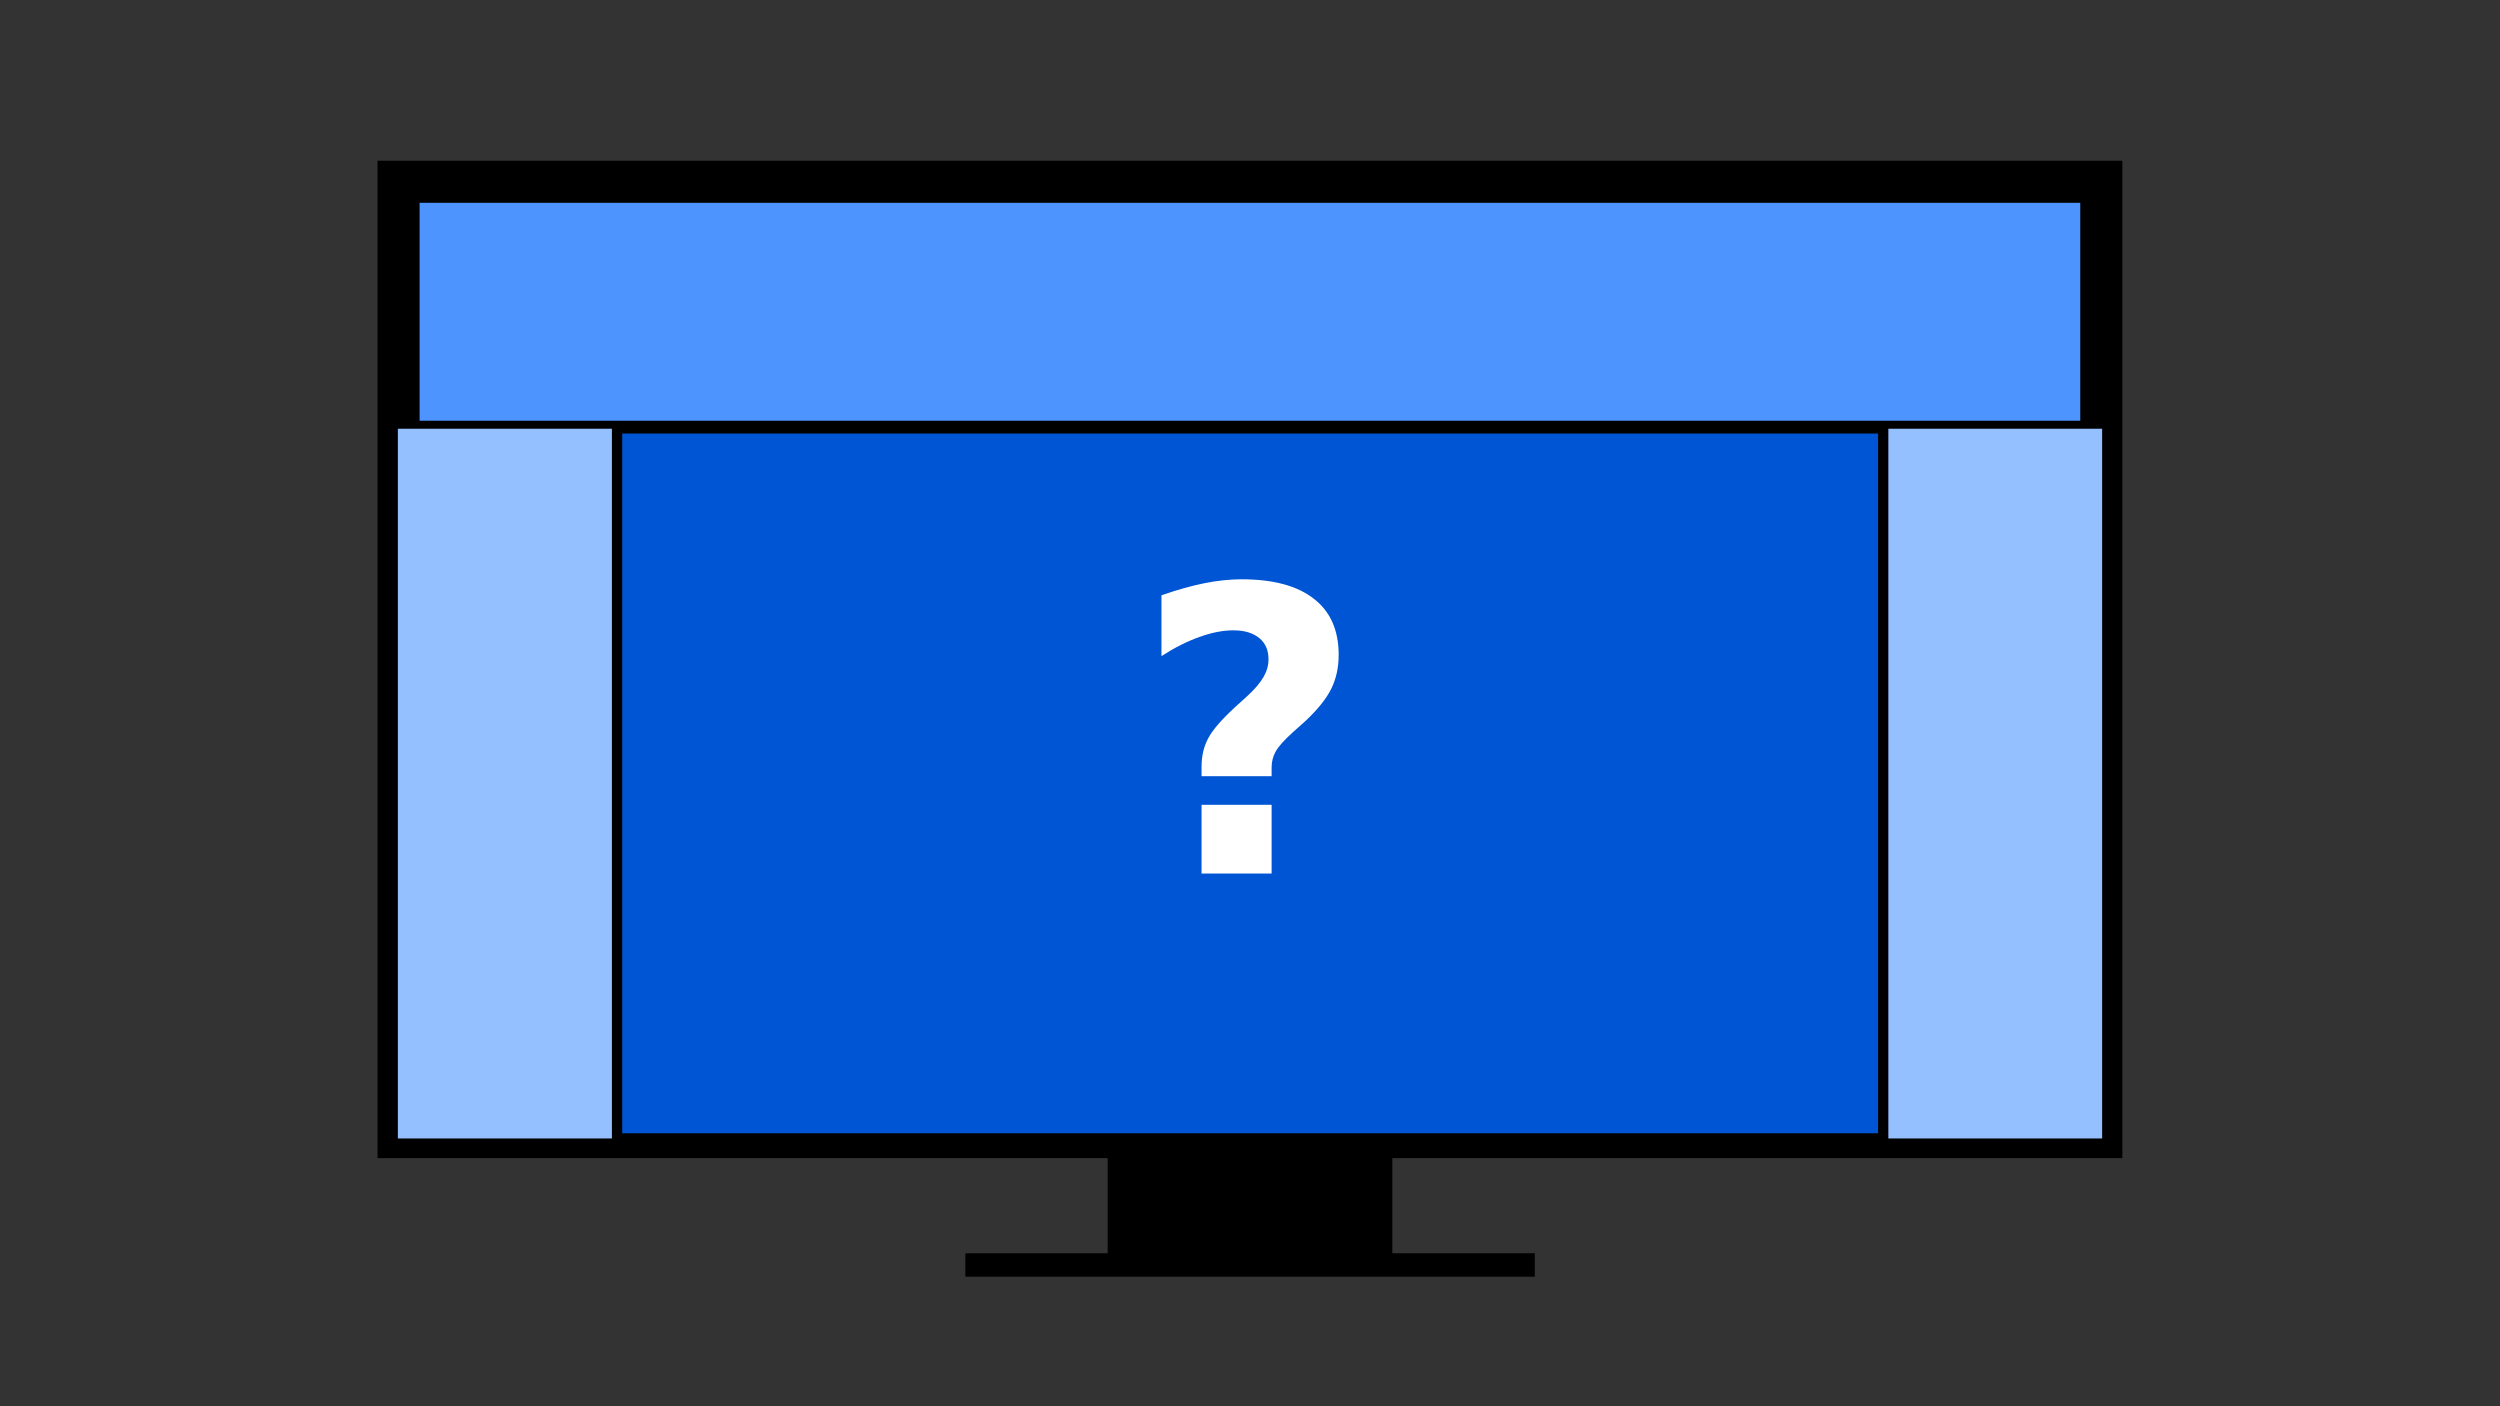
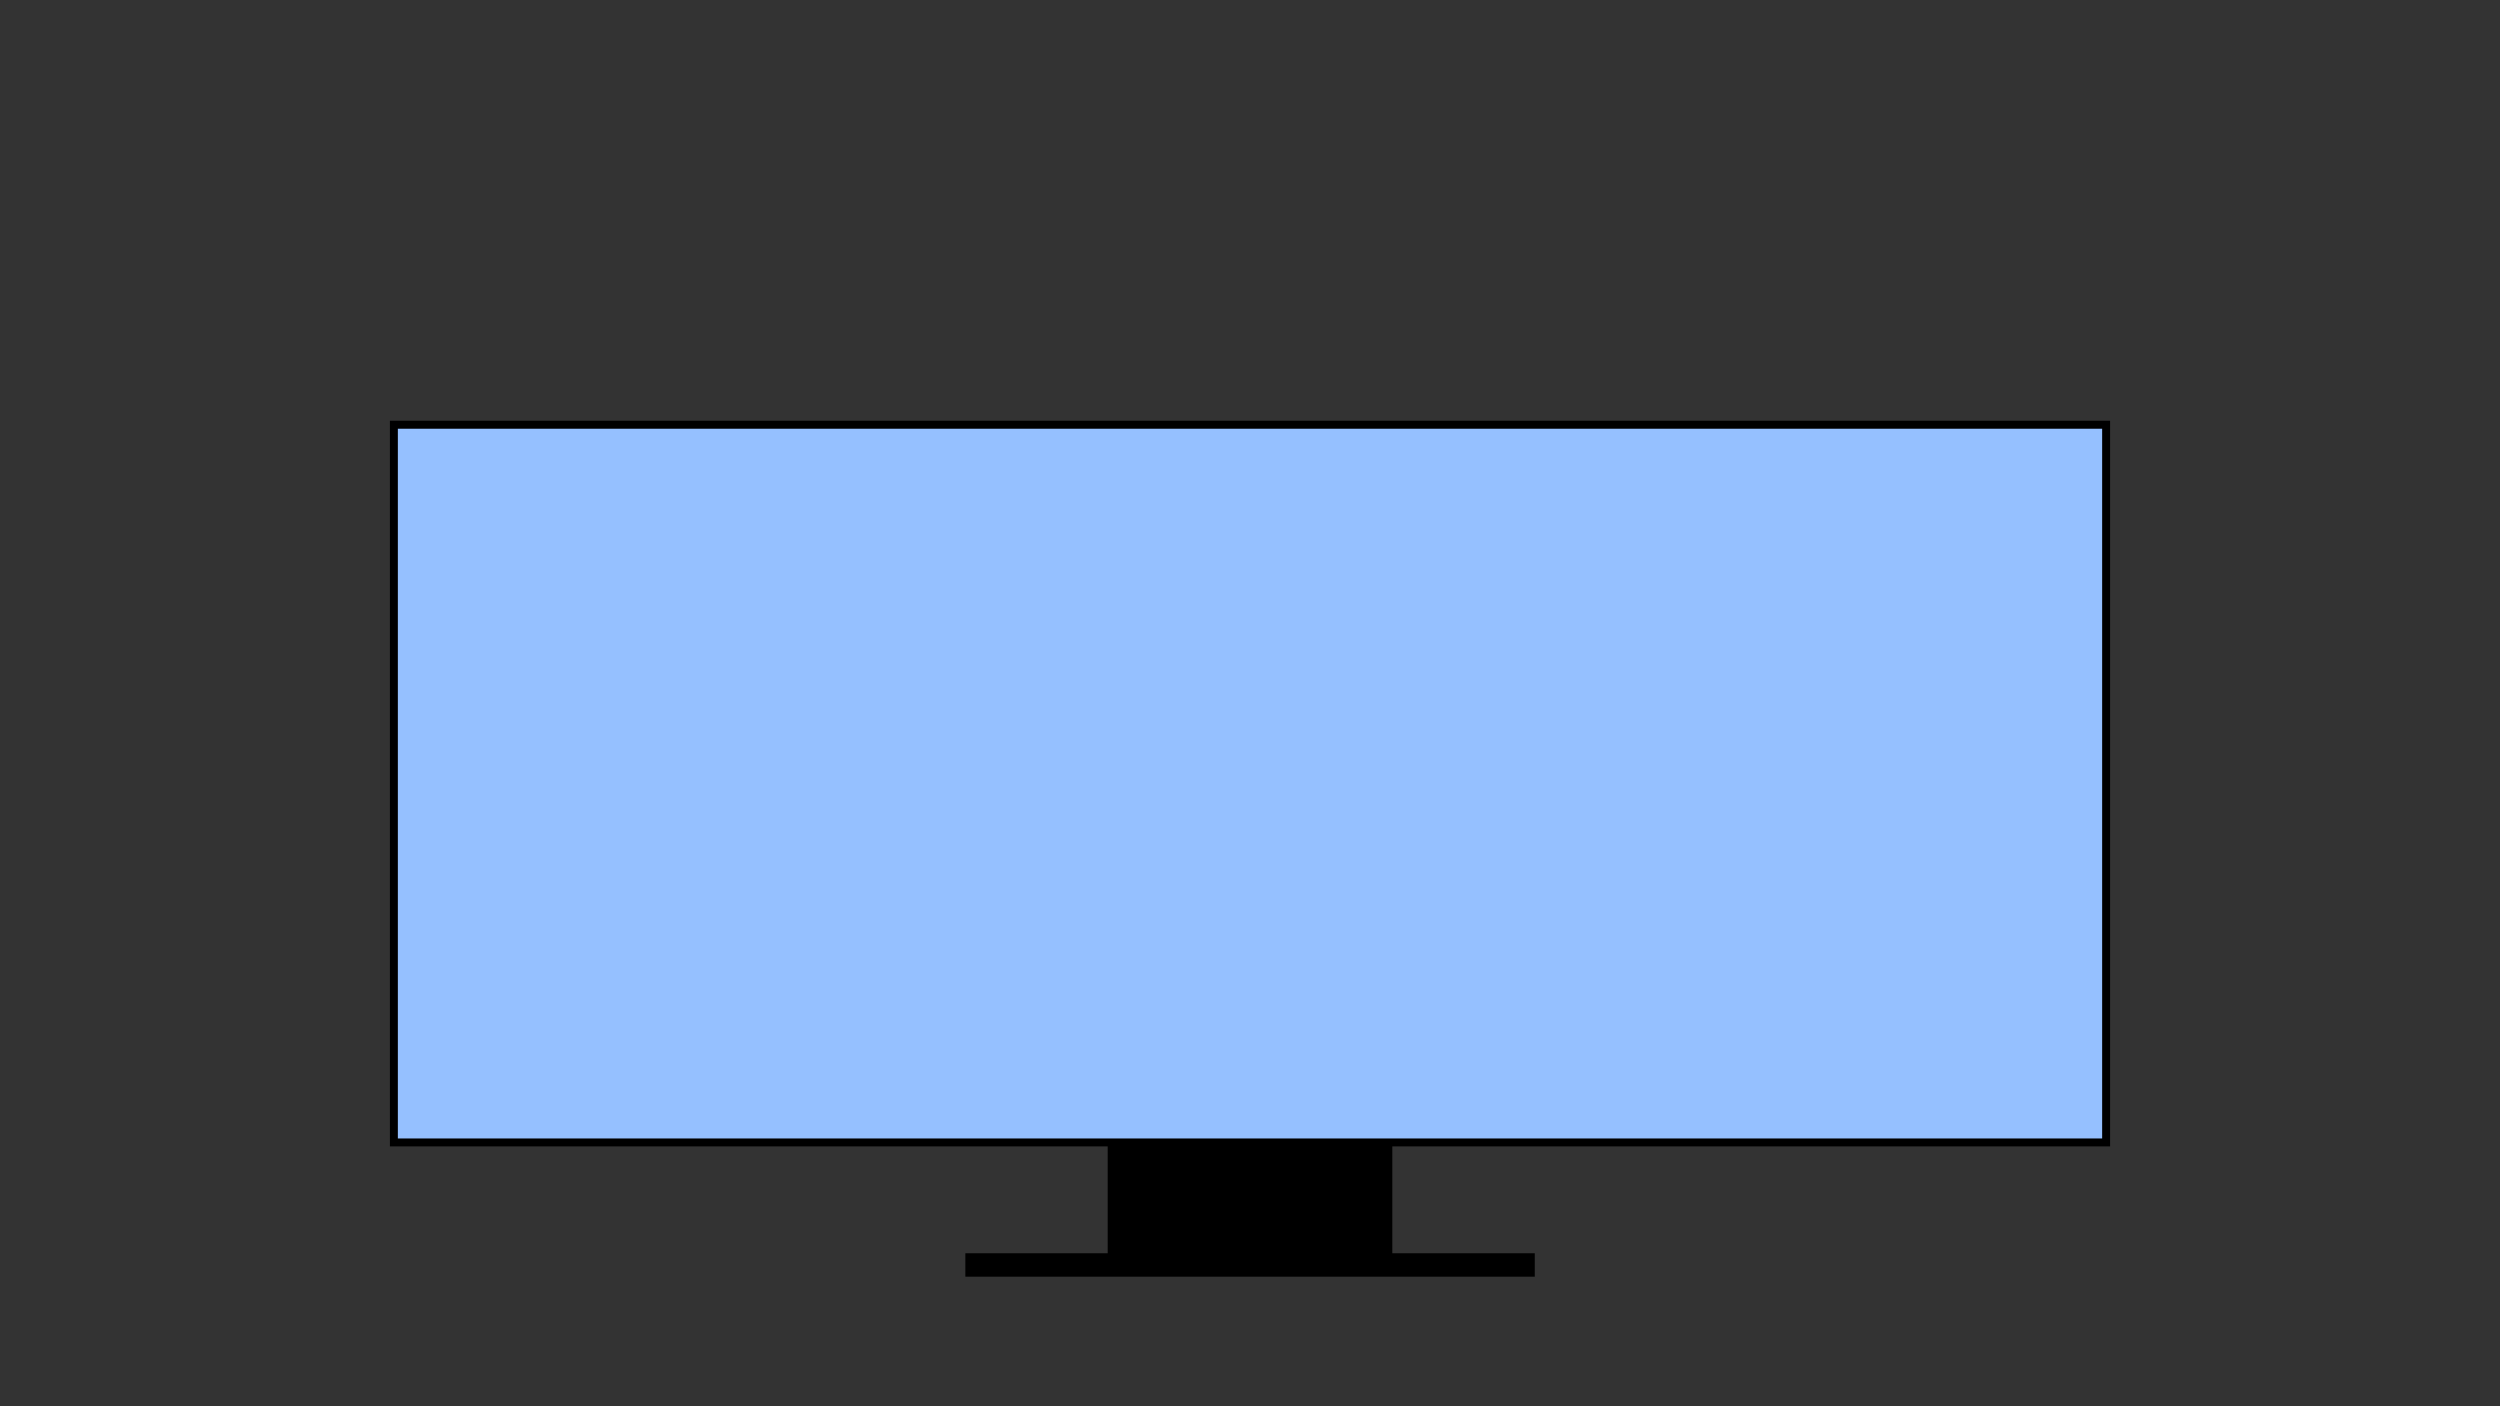
<svg xmlns="http://www.w3.org/2000/svg" aria-labelledby="title description" viewBox="0 0 1920 1080" xml:lang="en">
  <rect x="0" y="0" width="1920" height="1080" fill="#333333" stroke="none" />
  <title id="title">Choosing A Monitor</title>
  <desc id="desc">Composite of different monitor sizes and form factors.</desc>
  <g stroke="currentColor">
-     <path d="M306.1 873.3h1307.7V139.6H306.1z" fill="#4d94ff" paint-order="stroke markers fill" stroke-linecap="round" stroke-width="32.3" />
    <path d="M302.5 877.4h1315V326.2h-1315z" fill="#95c0ff" stroke-width="6.1" />
-     <path d="M473.9 874.3h972.4V329H473.9z" fill="#0055d4" paint-order="stroke markers fill" stroke-width="7.9" />
  </g>
  <path d="M850.7 879.8h218.6v97.7H850.7z" fill="currentColor" />
-   <path aria-label="?" d="M976.6 596.1h-53.8v-7.3q0-12.2 5-21.6 4.9-9.5 20.6-24l9.6-8.7q8.5-7.8 12.4-14.6t3.8-13.7q0-10.3-7-16.1-7.2-6-20-6-12 0-26 5.1-14 4.9-29.2 14.7v-46.7q18-6.3 33-9.3t28.6-3q36.4 0 55.5 15 19 14.7 19 43.1 0 14.6-5.8 26.2-5.8 11.5-19.8 24.6l-9.5 8.5q-10.2 9.2-13.3 14.9-3.1 5.5-3.1 12.2zm-53.8 22h53.8v52.8h-53.8z" fill="#fff" />
  <path d="M741.4 962.5h437.3v18H741.4z" fill="currentColor" />
</svg>